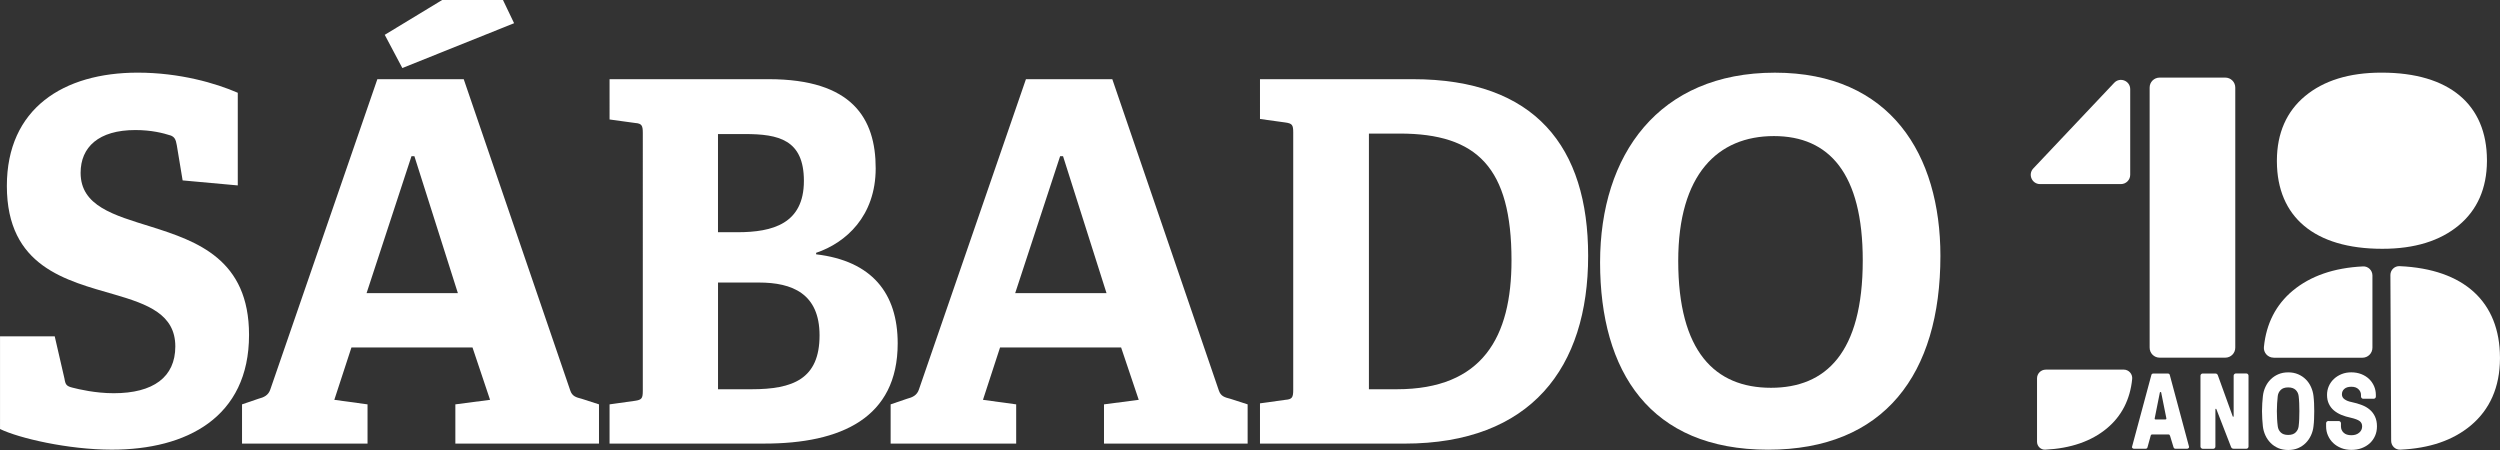
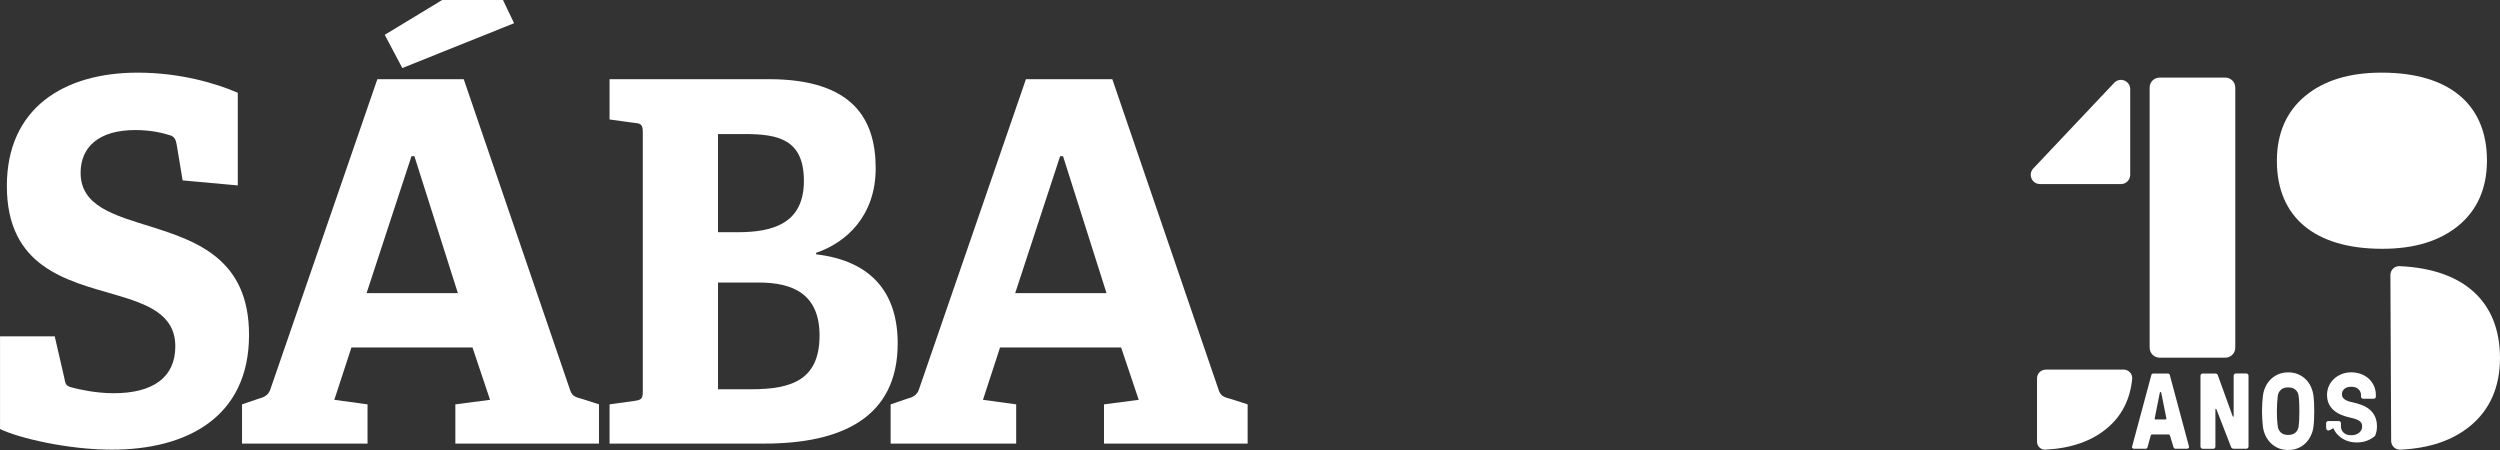
<svg xmlns="http://www.w3.org/2000/svg" version="1.1" id="Layer_1" x="0px" y="0px" viewBox="0 0 787.41 141.73" style="enable-background:new 0 0 787.41 141.73;" xml:space="preserve">
  <rect x="0" y="0" width="787.41" height="141.73" fill="#333333" stroke="none" />
  <style type="text/css">
	.st0{fill-rule:evenodd;clip-rule:evenodd;fill:#D80E2D;}
	.st1{fill-rule:evenodd;clip-rule:evenodd;fill:#FFFFFF;}
	.st2{fill:#FFFFFF;}
	.st3{fill:#D80E2D;}
	.st4{fill-rule:evenodd;clip-rule:evenodd;}
</style>
  <g>
    <g>
      <g>
        <polygon class="st1" points="161.92,7.31 126.72,21.43 121.18,10.97 139.27,0 158.42,0    " />
        <g>
          <path class="st2" d="M57.52,56.82l-1.84-11.11c-0.31-1.9-0.77-2.54-1.84-3.01c-2.47-0.8-6.15-1.74-11.22-1.74      c-11.55,0-17.23,5.38-17.23,13.47c0,10.46,10.45,13.32,22.14,16.96c14.61,4.6,30.91,10.31,30.91,34.09      c0,25.99-19.68,36.15-43.21,36.15c-13.84,0-29.37-3.65-35.22-6.51v-29.18h17.23l3.07,13.32c0.3,1.9,0.62,2.38,2.62,2.86      c1.84,0.47,7.07,1.73,12.9,1.73c12.46,0,19.39-5.07,19.39-14.74c0-10.14-8.76-13.31-19.06-16.32      C20.92,88.36,2.16,84.08,2.16,58.56c0-24.42,17.83-35.68,41.2-35.68c13.22,0,24.61,3.32,31.53,6.34v29.18L57.52,56.82z" />
          <path class="st2" d="M143.42,139.72v-12.36l10.93-1.43l-5.53-16.49h-38.13l-5.39,16.49l10.46,1.43v12.36H76.23v-12.36l5.09-1.74      c1.84-0.48,3.22-1.11,3.84-3.01l33.69-97.66h27.21l33.53,97.98c0.61,1.9,1.84,2.21,3.68,2.69l5.39,1.74v12.36H143.42z       M130.52,49.2h-0.92l-14.14,43.12h28.75L130.52,49.2z" />
          <path class="st2" d="M191.99,139.72v-12.36l8.01-1.12c2.16-0.31,2.46-0.8,2.46-3.17V41.9c0-2.38-0.31-3.01-2.46-3.17l-8.01-1.1      V24.94h50.14c26.3,0,33.68,12.37,33.68,28.06c0,15.06-9.37,23.46-18.76,26.63v0.47c17.53,2.07,25.69,12.21,25.69,28.06      c0,23.47-17.83,31.55-41.98,31.55H191.99z M232.3,73.14c11.08,0,20.9-2.69,20.9-16.17c0-13-7.99-14.75-18.6-14.75h-8.46v30.91      H232.3z M236.74,122.6c12.93,0,21.39-3.18,21.39-16.96c0-13.17-8.62-16.65-19.07-16.65h-12.91v33.61H236.74z" />
          <path class="st2" d="M347.72,139.72v-12.36l10.94-1.43l-5.55-16.49h-38.13l-5.38,16.49l10.46,1.43v12.36h-39.54v-12.36      l5.09-1.74c1.84-0.48,3.23-1.11,3.84-3.01l33.68-97.66h27.21l33.53,97.98c0.62,1.9,1.84,2.21,3.69,2.69l5.4,1.74v12.36H347.72z       M334.82,49.2h-0.92l-14.15,43.12h28.76L334.82,49.2z" />
-           <path class="st2" d="M396.85,139.72v-12.68l8.01-1.11c2.16-0.16,2.46-0.8,2.46-3.16V41.74c0-2.38-0.3-2.85-2.46-3.16l-8.01-1.11      V24.94H445c38.6,0,55.21,21.4,55.21,55.65c0,35.2-18,59.13-57.83,59.13H396.85z M439.93,122.6c27.07,0,36.14-16.49,36.14-40.59      c0-29.16-10.77-39.94-35.21-39.94h-9.7v80.54H439.93z" />
-           <path class="st2" d="M503.97,82.65c0-33.92,18.46-59.76,55.06-59.76c36.44,0,52.13,25.85,52.13,57.71      c0,37.26-17.69,61.04-54.28,61.04C519.66,141.63,503.97,117.05,503.97,82.65 M586.7,82.01c0-27.42-10.6-39.15-27.99-39.15      c-17.68,0-30.13,12.04-30.13,39.32c0,28.53,11.54,39.96,29.22,39.96C575.03,122.13,586.7,111.18,586.7,82.01" />
        </g>
      </g>
    </g>
    <g>
      <path class="st2" d="M783.3,50.38c-0.06-17.42-11.81-27.5-33.14-27.5h-0.13c-10.13,0-18.13,2.5-24.01,7.38    c-5.84,4.85-8.84,11.67-8.88,20.22c0,0.04,0,0.08,0,0.12v0.04v0.08v0.04c0,0.03,0,0.07,0,0.1c0.06,17.42,11.81,27.5,33.14,27.5    h0.13c10.13,0,18.13-2.5,24.01-7.38c5.84-4.85,8.84-11.67,8.88-20.22c0-0.04,0-0.08,0-0.12V50.6v-0.08v-0.04    C783.3,50.44,783.3,50.41,783.3,50.38z" />
      <g>
        <path class="st2" d="M753.13,138.87c0.01,1.57,1.31,2.83,2.87,2.76c9.22-0.42,16.55-2.93,22.13-7.55     c6.1-5.06,9.23-12.19,9.27-21.11c0-0.04,0-0.09,0-0.13v-0.04v-0.09v-0.04c0-0.03,0-0.07,0-0.1     c-0.06-17.39-11.2-27.85-31.63-28.74c-1.57-0.07-2.88,1.21-2.88,2.78L753.13,138.87z" />
-         <path class="st2" d="M716.11,112.65c-1.81,0-3.24-1.56-3.06-3.36c0.73-7.37,3.79-13.34,9.1-17.75     c5.56-4.61,12.93-7.19,22.12-7.63c1.61-0.08,2.96,1.23,2.96,2.85v22.77c0,1.73-1.41,3.14-3.14,3.14H716.11z" />
      </g>
      <path class="st2" d="M680.2,24.44h20.69c1.74,0,3.14,1.41,3.14,3.14v81.93c0,1.74-1.41,3.14-3.14,3.14H680.2    c-1.74,0-3.14-1.41-3.14-3.14V27.58C677.05,25.84,678.46,24.44,680.2,24.44z" />
      <path class="st2" d="M670.94,28.09v26.97c0,1.61-1.31,2.92-2.92,2.92h-25.48c-2.56,0-3.89-3.07-2.12-4.93l25.48-26.97    C667.71,24.16,670.94,25.44,670.94,28.09z" />
      <path class="st2" d="M668.88,116.41c1.59,0,2.84,1.37,2.68,2.95c-0.64,6.46-3.32,11.7-7.98,15.57c-4.87,4.04-11.34,6.3-19.4,6.7    c-1.41,0.07-2.59-1.08-2.59-2.5v-19.96c0-1.52,1.23-2.75,2.75-2.75H668.88z" />
      <g>
        <g>
          <g>
            <path class="st2" d="M671.53,140.67l6.06-22.51c0.07-0.34,0.28-0.51,0.65-0.51h4.53c0.37,0,0.58,0.17,0.65,0.51l6.04,22.51       c0.01,0.04,0.01,0.09,0.01,0.13c0.01,0.1-0.03,0.2-0.12,0.31c-0.11,0.16-0.3,0.23-0.58,0.23h-3.56c-0.32,0-0.53-0.17-0.64-0.51       l-1.06-3.49c-0.04-0.13-0.1-0.25-0.17-0.35c-0.06-0.1-0.17-0.15-0.33-0.15h-5.15c-0.28,0-0.44,0.17-0.5,0.5l-0.96,3.49       c-0.07,0.34-0.28,0.51-0.65,0.51h-3.56c-0.28,0-0.47-0.08-0.58-0.23c-0.08-0.11-0.12-0.22-0.12-0.31       C671.51,140.76,671.52,140.72,671.53,140.67z M678.66,131.73c-0.01,0.06-0.02,0.11-0.02,0.15c0,0.16,0.1,0.23,0.28,0.23h3.11       c0.2,0,0.3-0.08,0.3-0.23c0-0.04,0-0.09-0.01-0.15l-1.63-8.12c-0.03-0.09-0.08-0.13-0.17-0.13h-0.07       c-0.09,0-0.14,0.04-0.17,0.13L678.66,131.73z" />
          </g>
          <g>
            <path class="st2" d="M693.07,140.67v-22.35c0-0.18,0.07-0.33,0.21-0.47c0.13-0.14,0.29-0.21,0.46-0.21h3.99       c0.25,0,0.44,0.06,0.57,0.19c0.13,0.13,0.22,0.27,0.26,0.42l4.66,12.88c0.04,0.11,0.1,0.16,0.18,0.13       c0.08-0.02,0.12-0.09,0.12-0.22v-12.73c0-0.18,0.07-0.33,0.21-0.47c0.14-0.14,0.29-0.21,0.46-0.21h3.34       c0.18,0,0.33,0.07,0.47,0.21c0.13,0.14,0.2,0.29,0.2,0.47v22.35c0,0.18-0.07,0.33-0.2,0.47c-0.14,0.14-0.3,0.21-0.47,0.21       h-3.95c-0.3,0-0.5-0.06-0.63-0.19c-0.13-0.13-0.22-0.26-0.26-0.39l-4.61-11.88c-0.05-0.11-0.11-0.16-0.19-0.13       c-0.08,0.02-0.12,0.09-0.12,0.2v11.72c0,0.18-0.07,0.33-0.19,0.47c-0.13,0.14-0.29,0.21-0.48,0.21h-3.34       c-0.17,0-0.33-0.07-0.46-0.21C693.14,141.01,693.07,140.85,693.07,140.67z" />
          </g>
          <g>
            <path class="st2" d="M712.53,131.99c-0.05-0.82-0.08-1.64-0.08-2.49c0-0.84,0.03-1.66,0.08-2.46c0.05-0.8,0.12-1.56,0.2-2.29       c0.11-1.01,0.37-1.97,0.79-2.87c0.42-0.91,0.96-1.7,1.65-2.38c0.68-0.68,1.49-1.22,2.41-1.62c0.93-0.4,1.97-0.6,3.12-0.6       c1.16,0,2.2,0.2,3.13,0.6c0.93,0.4,1.74,0.94,2.42,1.62c0.68,0.68,1.23,1.47,1.63,2.38c0.41,0.9,0.68,1.86,0.79,2.87       c0.09,0.73,0.14,1.49,0.18,2.29c0.03,0.8,0.05,1.62,0.05,2.46c0,0.84-0.01,1.67-0.05,2.48c-0.03,0.81-0.09,1.57-0.18,2.27       c-0.11,1.01-0.37,1.97-0.79,2.87s-0.96,1.7-1.64,2.39c-0.68,0.69-1.49,1.23-2.41,1.63c-0.93,0.4-1.97,0.59-3.14,0.59       c-1.15,0-2.19-0.2-3.12-0.59c-0.92-0.4-1.73-0.94-2.41-1.63c-0.68-0.69-1.23-1.48-1.65-2.39c-0.41-0.9-0.68-1.86-0.79-2.87       C712.65,133.55,712.58,132.8,712.53,131.99z M717.21,127.04c-0.05,0.8-0.08,1.62-0.08,2.46c0,0.84,0.02,1.67,0.07,2.48       c0.04,0.81,0.12,1.57,0.21,2.28c0.09,0.75,0.4,1.4,0.93,1.93c0.53,0.53,1.32,0.8,2.35,0.8c1.04,0,1.83-0.27,2.36-0.8       c0.54-0.53,0.85-1.17,0.94-1.93c0.09-0.7,0.15-1.46,0.18-2.28c0.03-0.82,0.06-1.65,0.05-2.49c0-0.84-0.01-1.66-0.05-2.46       c-0.03-0.8-0.09-1.57-0.18-2.3c-0.09-0.75-0.4-1.39-0.94-1.92c-0.54-0.52-1.32-0.79-2.36-0.79c-1.03,0-1.82,0.27-2.35,0.8       s-0.84,1.17-0.93,1.91C717.33,125.47,717.26,126.23,717.21,127.04z" />
          </g>
          <g>
-             <path class="st2" d="M732.64,134.3v-1.01c0-0.18,0.06-0.33,0.19-0.47s0.29-0.21,0.47-0.21l3.35,0.01c0.17,0,0.33,0.07,0.46,0.2       c0.14,0.13,0.21,0.29,0.21,0.48v1.01c0,0.79,0.28,1.45,0.85,1.98c0.56,0.53,1.37,0.79,2.43,0.79c1.02,0,1.84-0.27,2.46-0.8       c0.62-0.53,0.93-1.19,0.93-1.99c0-0.73-0.27-1.29-0.81-1.68c-0.53-0.39-1.45-0.74-2.76-1.04c-1.07-0.22-2.05-0.52-2.96-0.89       c-0.91-0.38-1.69-0.85-2.36-1.41c-0.67-0.56-1.19-1.25-1.58-2.05c-0.39-0.81-0.59-1.75-0.59-2.84c0-0.99,0.19-1.92,0.57-2.78       c0.38-0.86,0.92-1.62,1.61-2.26c0.69-0.64,1.5-1.15,2.43-1.52c0.92-0.37,1.94-0.55,3.05-0.55c1.11,0,2.15,0.19,3.11,0.55       c0.95,0.37,1.77,0.88,2.45,1.52c0.68,0.65,1.21,1.41,1.59,2.27c0.38,0.87,0.57,1.8,0.57,2.79v0.51c0,0.18-0.06,0.33-0.19,0.47       s-0.29,0.21-0.47,0.21h-3.35c-0.18,0-0.33-0.07-0.46-0.21c-0.14-0.14-0.21-0.3-0.21-0.48v-0.52c0-0.68-0.26-1.27-0.79-1.79       s-1.27-0.78-2.25-0.78c-0.96,0-1.69,0.22-2.21,0.68c-0.51,0.45-0.76,1.02-0.76,1.71c0,0.65,0.28,1.18,0.85,1.57       c0.56,0.4,1.3,0.69,2.18,0.86c1.19,0.25,2.26,0.56,3.24,0.94c0.97,0.37,1.81,0.85,2.51,1.46c0.7,0.6,1.25,1.33,1.65,2.19       c0.4,0.86,0.61,1.88,0.61,3.05c0,1.1-0.2,2.11-0.6,3.01c-0.4,0.91-0.96,1.68-1.67,2.34c-0.72,0.65-1.57,1.16-2.56,1.53       c-0.99,0.37-2.07,0.54-3.24,0.54c-1.16,0-2.22-0.19-3.2-0.58c-0.97-0.39-1.81-0.91-2.51-1.58c-0.7-0.66-1.25-1.45-1.65-2.36       C732.84,136.31,732.64,135.34,732.64,134.3z" />
+             <path class="st2" d="M732.64,134.3v-1.01c0-0.18,0.06-0.33,0.19-0.47s0.29-0.21,0.47-0.21l3.35,0.01c0.17,0,0.33,0.07,0.46,0.2       c0.14,0.13,0.21,0.29,0.21,0.48v1.01c0,0.79,0.28,1.45,0.85,1.98c0.56,0.53,1.37,0.79,2.43,0.79c1.02,0,1.84-0.27,2.46-0.8       c0.62-0.53,0.93-1.19,0.93-1.99c0-0.73-0.27-1.29-0.81-1.68c-0.53-0.39-1.45-0.74-2.76-1.04c-1.07-0.22-2.05-0.52-2.96-0.89       c-0.91-0.38-1.69-0.85-2.36-1.41c-0.67-0.56-1.19-1.25-1.58-2.05c-0.39-0.81-0.59-1.75-0.59-2.84c0-0.99,0.19-1.92,0.57-2.78       c0.38-0.86,0.92-1.62,1.61-2.26c0.69-0.64,1.5-1.15,2.43-1.52c0.92-0.37,1.94-0.55,3.05-0.55c1.11,0,2.15,0.19,3.11,0.55       c0.95,0.37,1.77,0.88,2.45,1.52c0.68,0.65,1.21,1.41,1.59,2.27c0.38,0.87,0.57,1.8,0.57,2.79v0.51c0,0.18-0.06,0.33-0.19,0.47       s-0.29,0.21-0.47,0.21h-3.35c-0.18,0-0.33-0.07-0.46-0.21c-0.14-0.14-0.21-0.3-0.21-0.48v-0.52c0-0.68-0.26-1.27-0.79-1.79       s-1.27-0.78-2.25-0.78c-0.96,0-1.69,0.22-2.21,0.68c-0.51,0.45-0.76,1.02-0.76,1.71c0,0.65,0.28,1.18,0.85,1.57       c0.56,0.4,1.3,0.69,2.18,0.86c1.19,0.25,2.26,0.56,3.24,0.94c0.97,0.37,1.81,0.85,2.51,1.46c0.7,0.6,1.25,1.33,1.65,2.19       c0.4,0.86,0.61,1.88,0.61,3.05c0,1.1-0.2,2.11-0.6,3.01c-0.72,0.65-1.57,1.16-2.56,1.53       c-0.99,0.37-2.07,0.54-3.24,0.54c-1.16,0-2.22-0.19-3.2-0.58c-0.97-0.39-1.81-0.91-2.51-1.58c-0.7-0.66-1.25-1.45-1.65-2.36       C732.84,136.31,732.64,135.34,732.64,134.3z" />
          </g>
        </g>
      </g>
    </g>
  </g>
</svg>